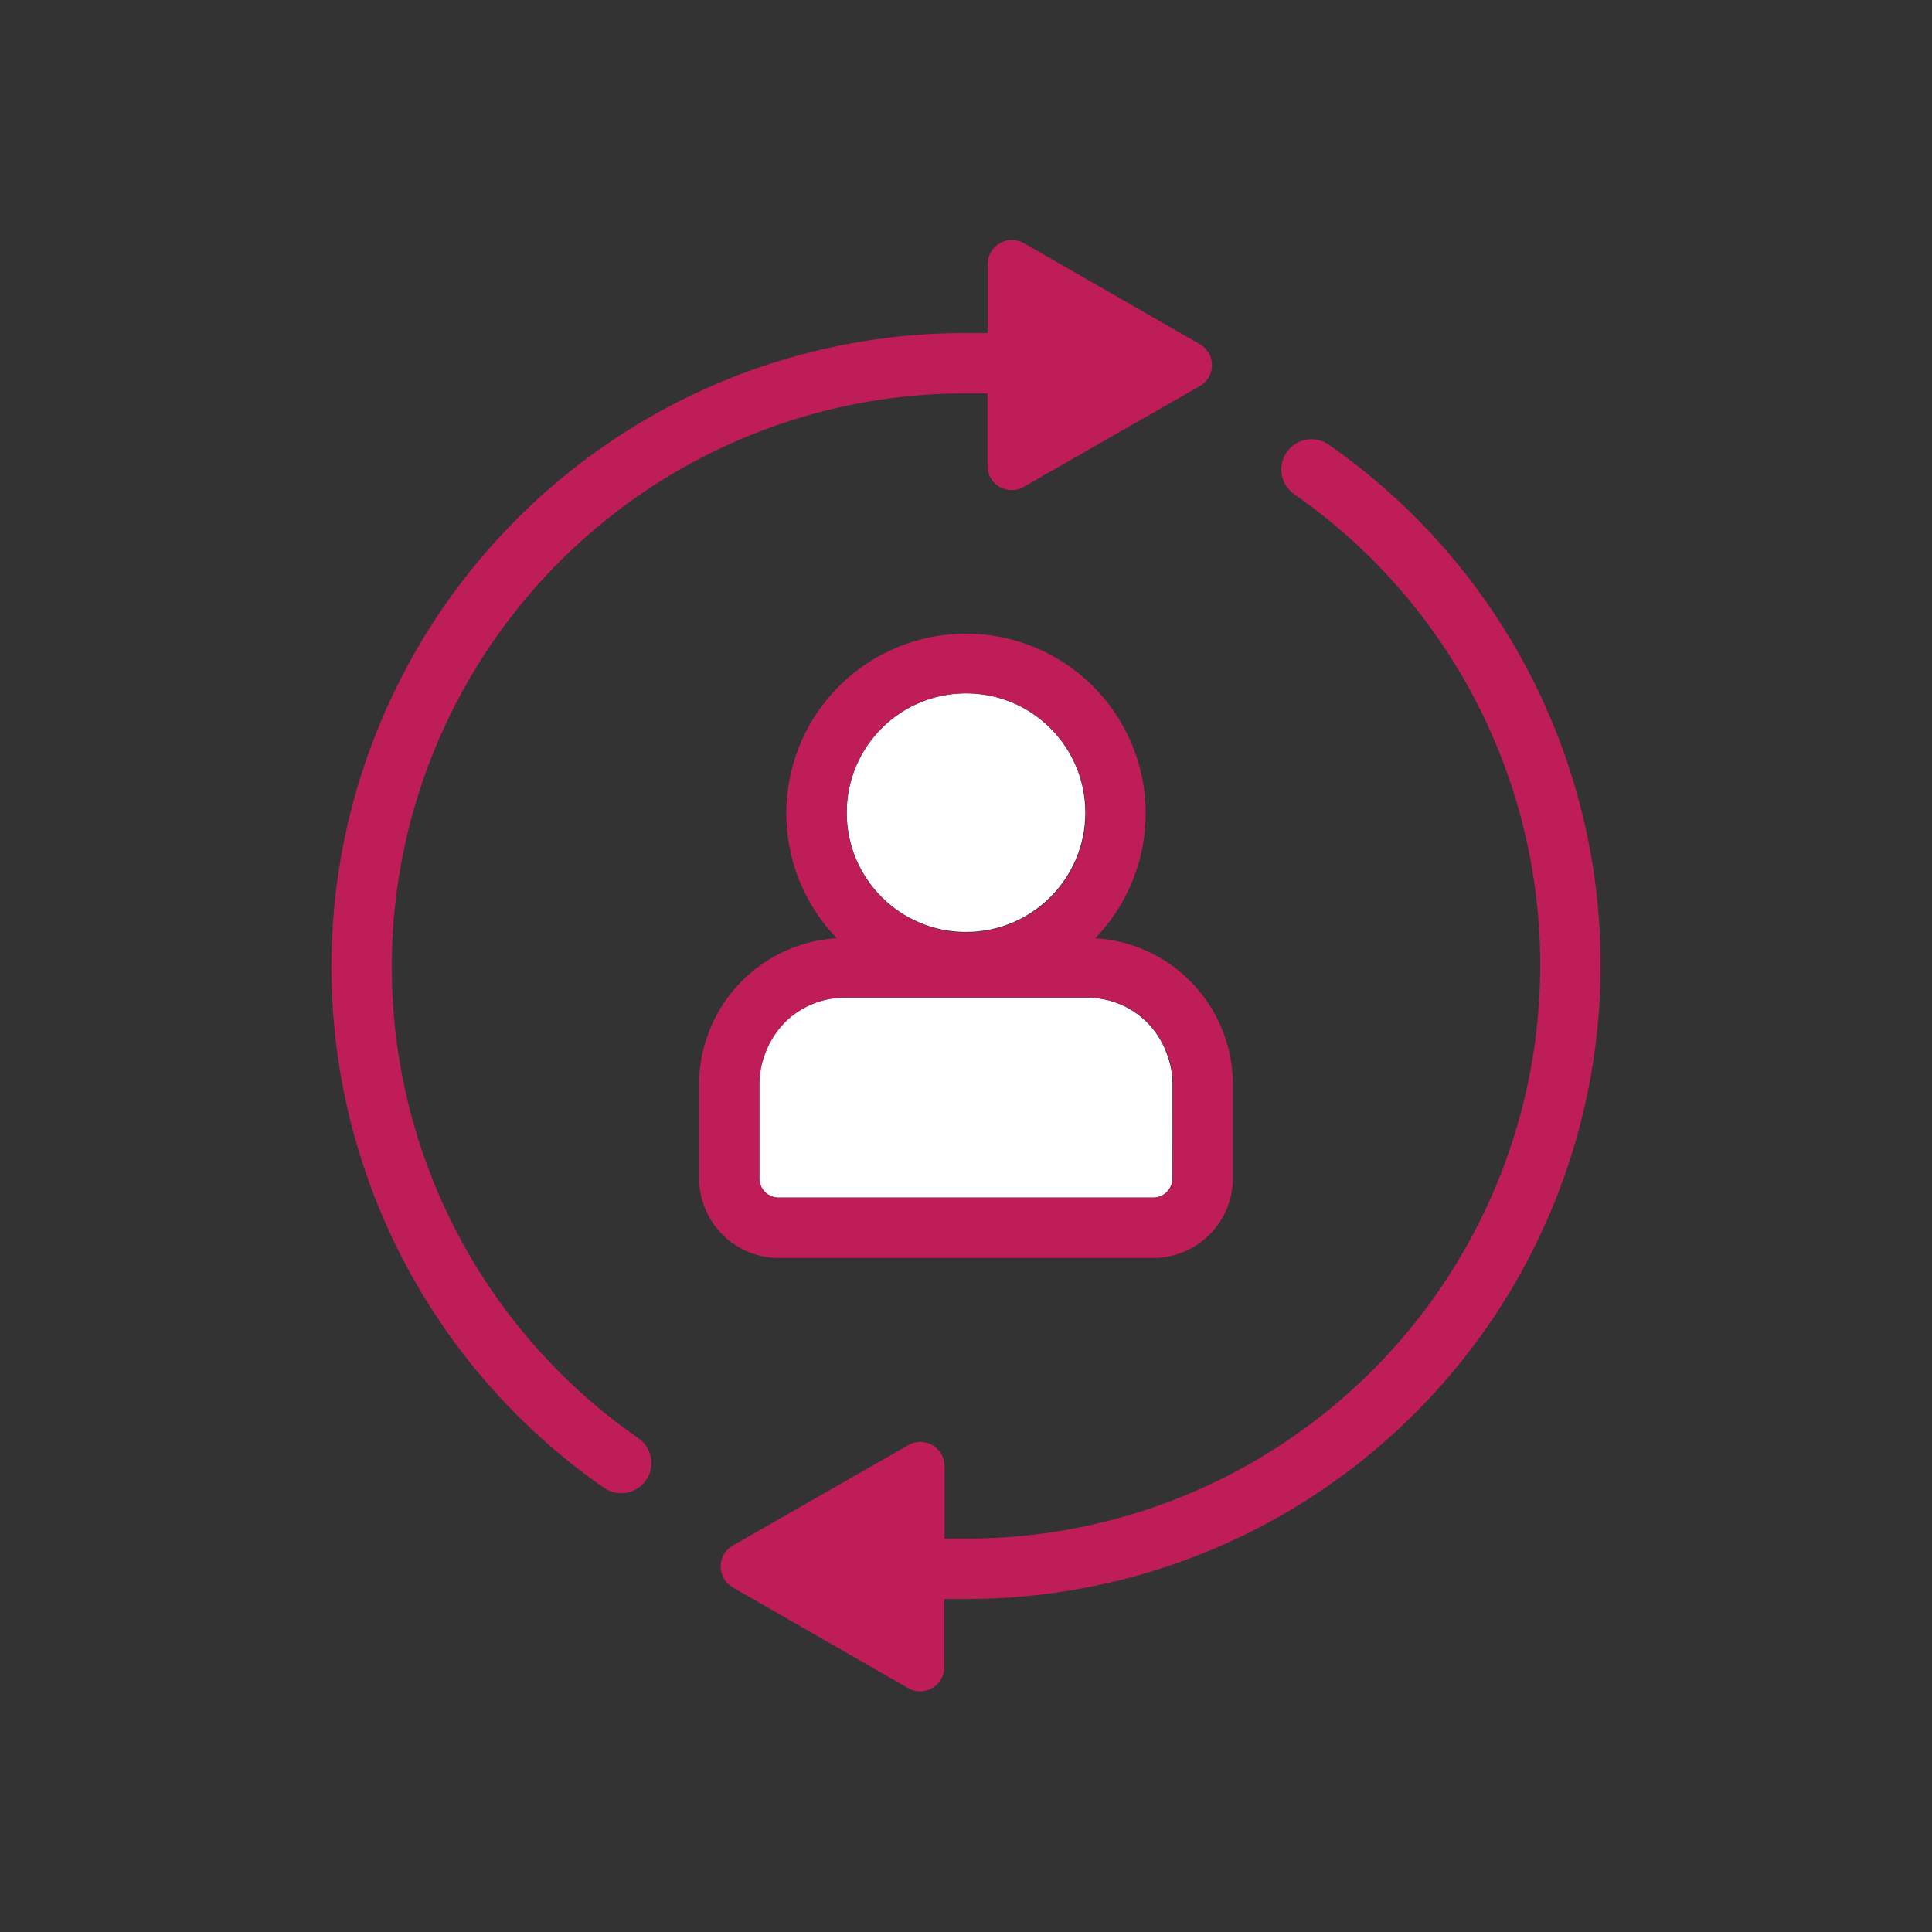
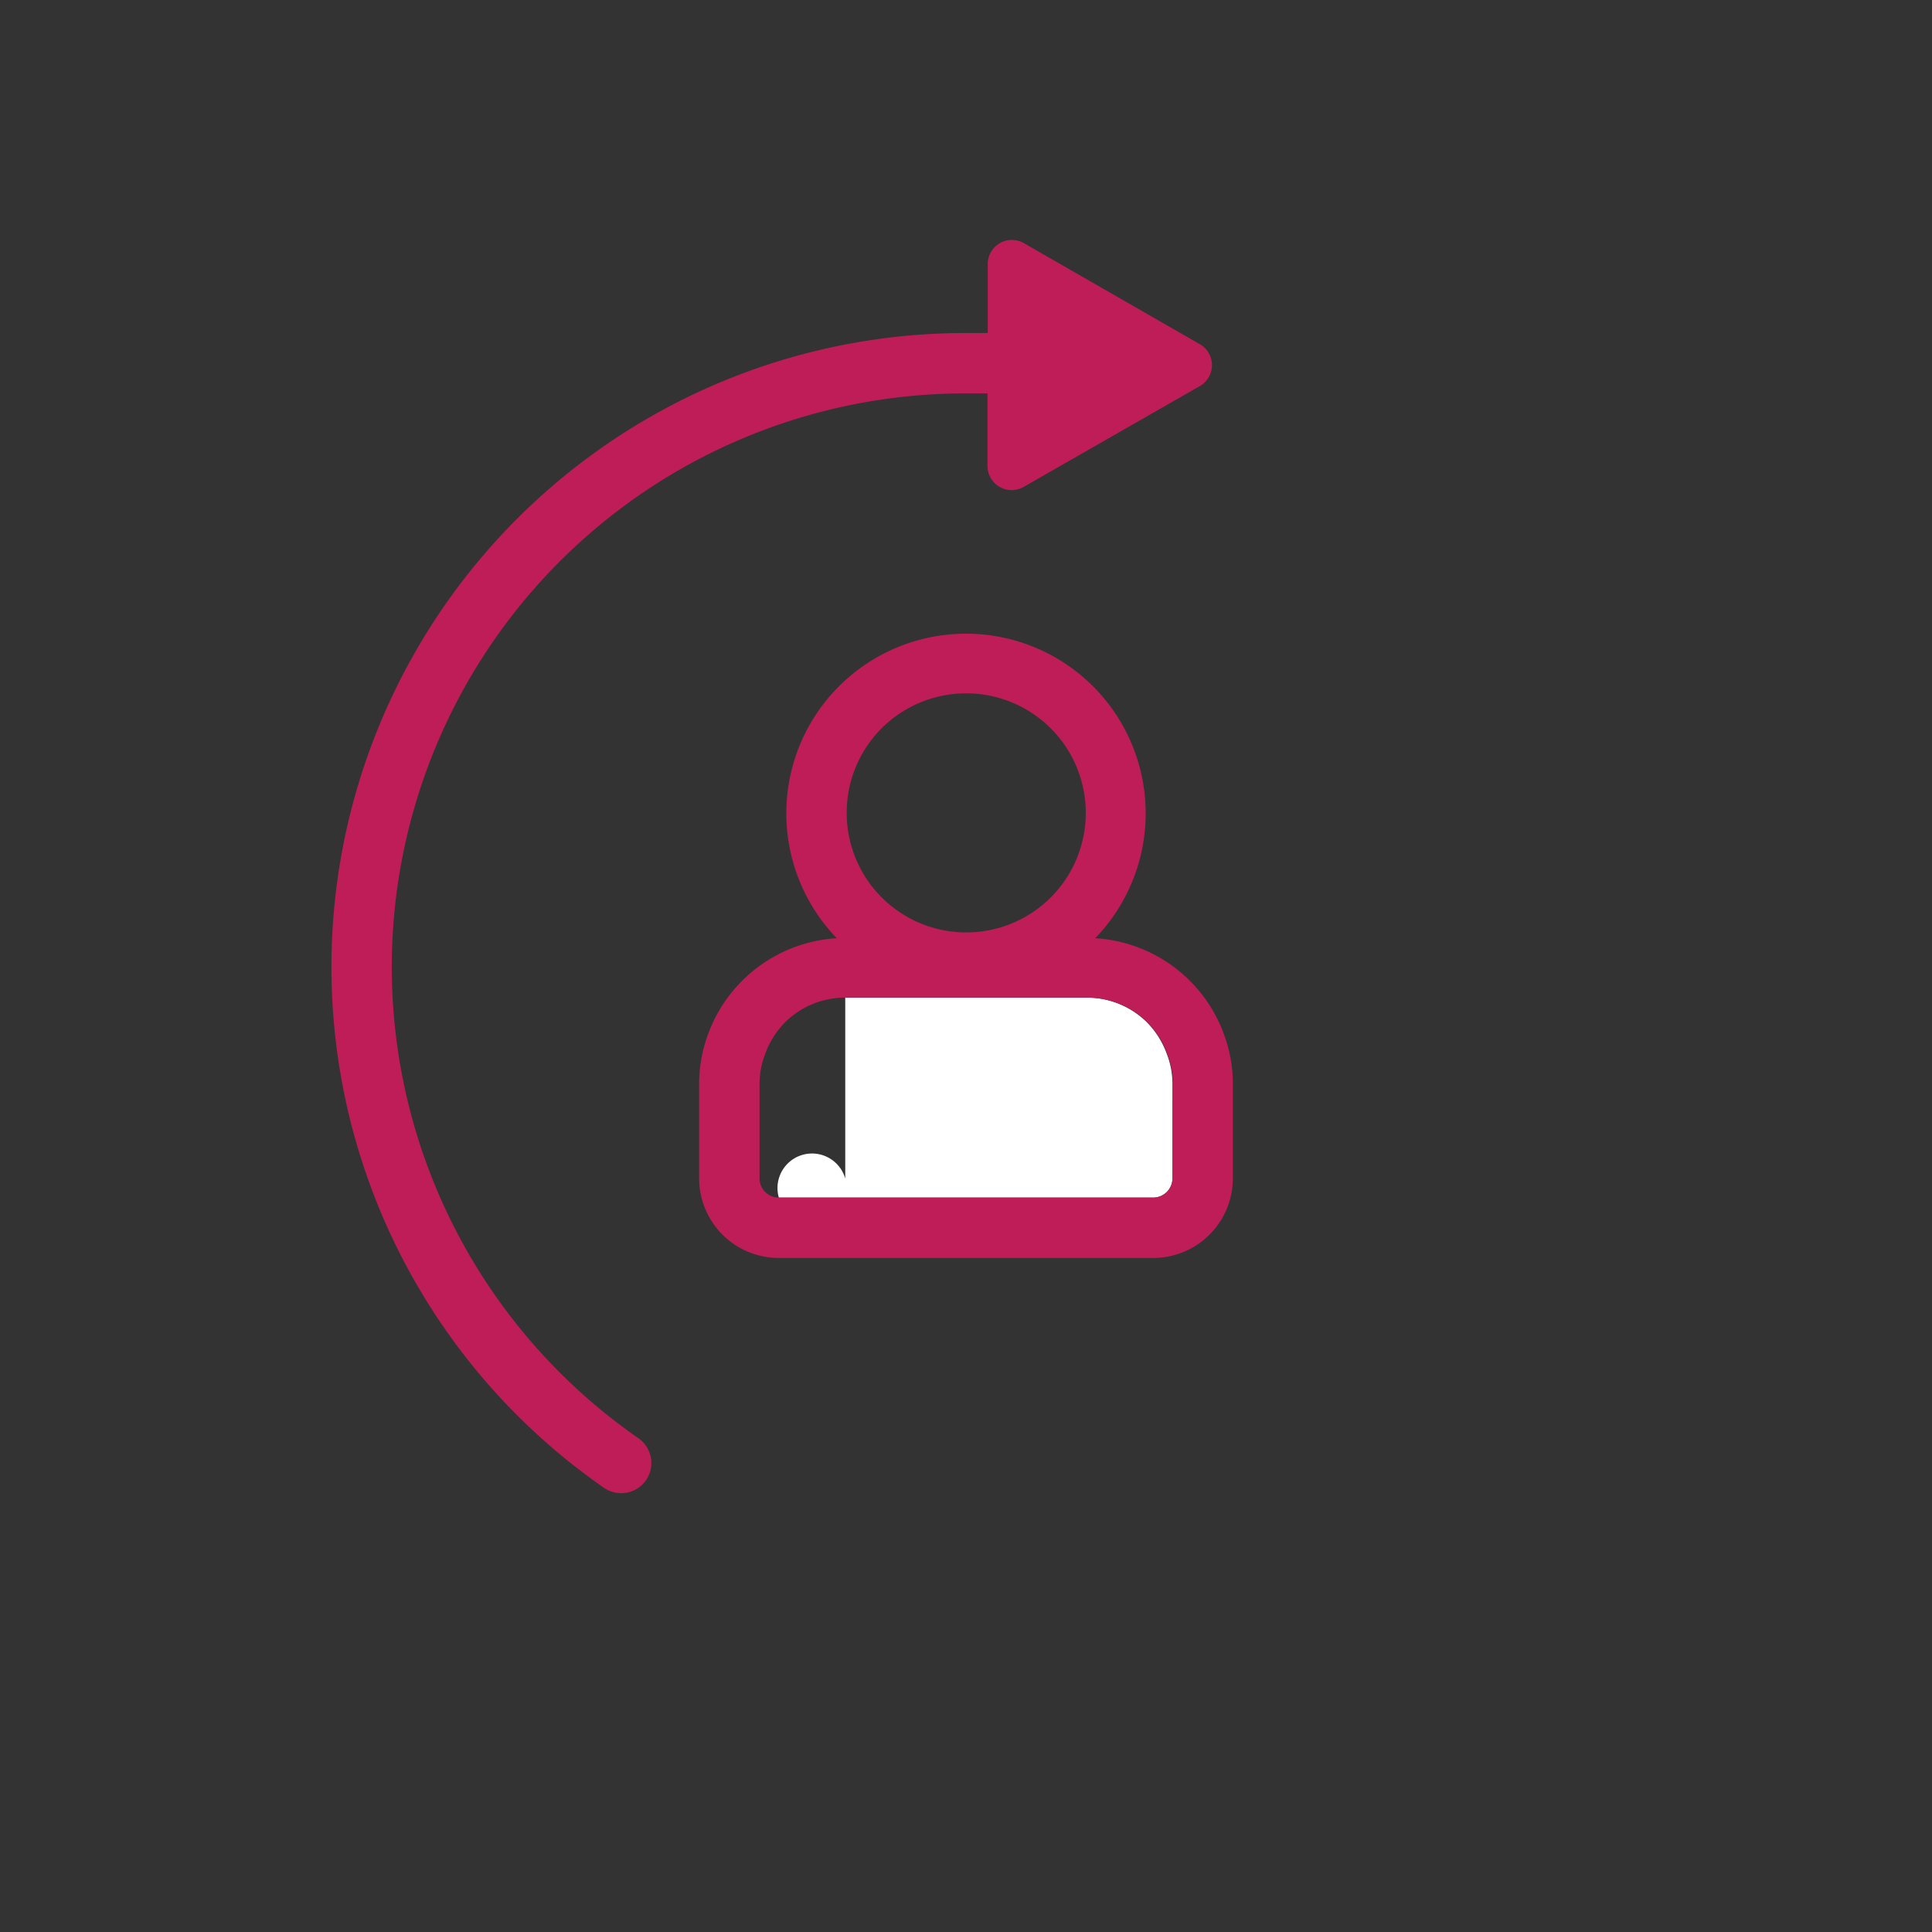
<svg xmlns="http://www.w3.org/2000/svg" viewBox="0 0 80 80">
  <rect x="0" y="0" width="80" height="80" fill="#333333" stroke="none" />
  <defs>
    <style>.cls-1{fill:none;}.cls-2{fill:#fff;}.cls-3{fill:#bf1d57;}</style>
  </defs>
  <g id="Layer_2" data-name="Layer 2">
    <g id="Layer_1-2" data-name="Layer 1">
-       <path class="cls-1" d="M48.49,44.25a3.41,3.41,0,0,0-.16-.57,3.62,3.62,0,0,0-.86-1.37,3.62,3.62,0,0,1,.86,1.37A3.41,3.41,0,0,1,48.49,44.25Z" />
      <path class="cls-1" d="M46.09,41.46a3.72,3.72,0,0,1,1.38.85A3.72,3.72,0,0,0,46.09,41.46Z" />
      <path class="cls-1" d="M32.53,42.31a3.72,3.72,0,0,1,1.38-.85A3.72,3.72,0,0,0,32.53,42.31Z" />
-       <path class="cls-1" d="M32.53,42.31a3.62,3.62,0,0,0-.86,1.37,3.41,3.41,0,0,0-.16.57,3.41,3.41,0,0,1,.16-.57A3.62,3.62,0,0,1,32.53,42.31Z" />
-       <circle class="cls-2" cx="40" cy="33.65" r="4.94" />
-       <path class="cls-2" d="M32.25,49.59h15.5a.8.8,0,0,0,.8-.79V44.85a3.81,3.81,0,0,0-.06-.6,3.41,3.41,0,0,0-.16-.57,3.62,3.62,0,0,0-.86-1.37,3.53,3.53,0,0,0-2.49-1H35a3.53,3.53,0,0,0-2.49,1,3.62,3.62,0,0,0-.86,1.37,3.41,3.41,0,0,0-.16.57,3.81,3.81,0,0,0-.06.6V48.8A.8.8,0,0,0,32.25,49.59Z" />
-       <path class="cls-3" d="M55,18.4a1.25,1.25,0,0,0-1.43,2.05A23.75,23.75,0,0,1,40,63.71h-.89v-3a1,1,0,0,0-1.5-.87L30.34,64a1,1,0,0,0,0,1.73l7.26,4.17a1,1,0,0,0,1.5-.86V66.21H40A26.25,26.25,0,0,0,55,18.4Z" />
+       <path class="cls-2" d="M32.25,49.59h15.5a.8.8,0,0,0,.8-.79V44.85a3.81,3.81,0,0,0-.06-.6,3.41,3.41,0,0,0-.16-.57,3.62,3.62,0,0,0-.86-1.37,3.53,3.53,0,0,0-2.49-1H35V48.8A.8.8,0,0,0,32.25,49.59Z" />
      <path class="cls-3" d="M49.66,14.24,42.4,10.07a1,1,0,0,0-1.5.86v2.86H40A26.25,26.25,0,0,0,25,61.6a1.27,1.27,0,0,0,.71.23,1.25,1.25,0,0,0,.72-2.28A23.75,23.75,0,0,1,40,16.29h.89v3a1,1,0,0,0,1.5.87L49.66,16A1,1,0,0,0,49.66,14.24Z" />
-       <rect class="cls-1" width="80" height="80" />
      <path class="cls-3" d="M50.69,42.85a6.06,6.06,0,0,0-5.34-4,7.44,7.44,0,1,0-10.7,0,6.06,6.06,0,0,0-5.34,4,5.91,5.91,0,0,0-.36,2V48.8a3.3,3.3,0,0,0,3.3,3.29h15.5a3.3,3.3,0,0,0,3.3-3.29V44.85A5.91,5.91,0,0,0,50.69,42.85ZM40,28.71a4.95,4.95,0,1,1-4.94,4.94A4.94,4.94,0,0,1,40,28.71ZM48.55,48.8a.8.8,0,0,1-.8.79H32.25a.8.8,0,0,1-.8-.79V44.85a3.81,3.81,0,0,1,.06-.6,3.41,3.41,0,0,1,.16-.57,3.62,3.62,0,0,1,.86-1.37,3.53,3.53,0,0,1,2.49-1H45a3.53,3.53,0,0,1,2.49,1,3.62,3.62,0,0,1,.86,1.37,3.41,3.41,0,0,1,.16.57,3.81,3.81,0,0,1,.06.6Z" />
    </g>
  </g>
</svg>